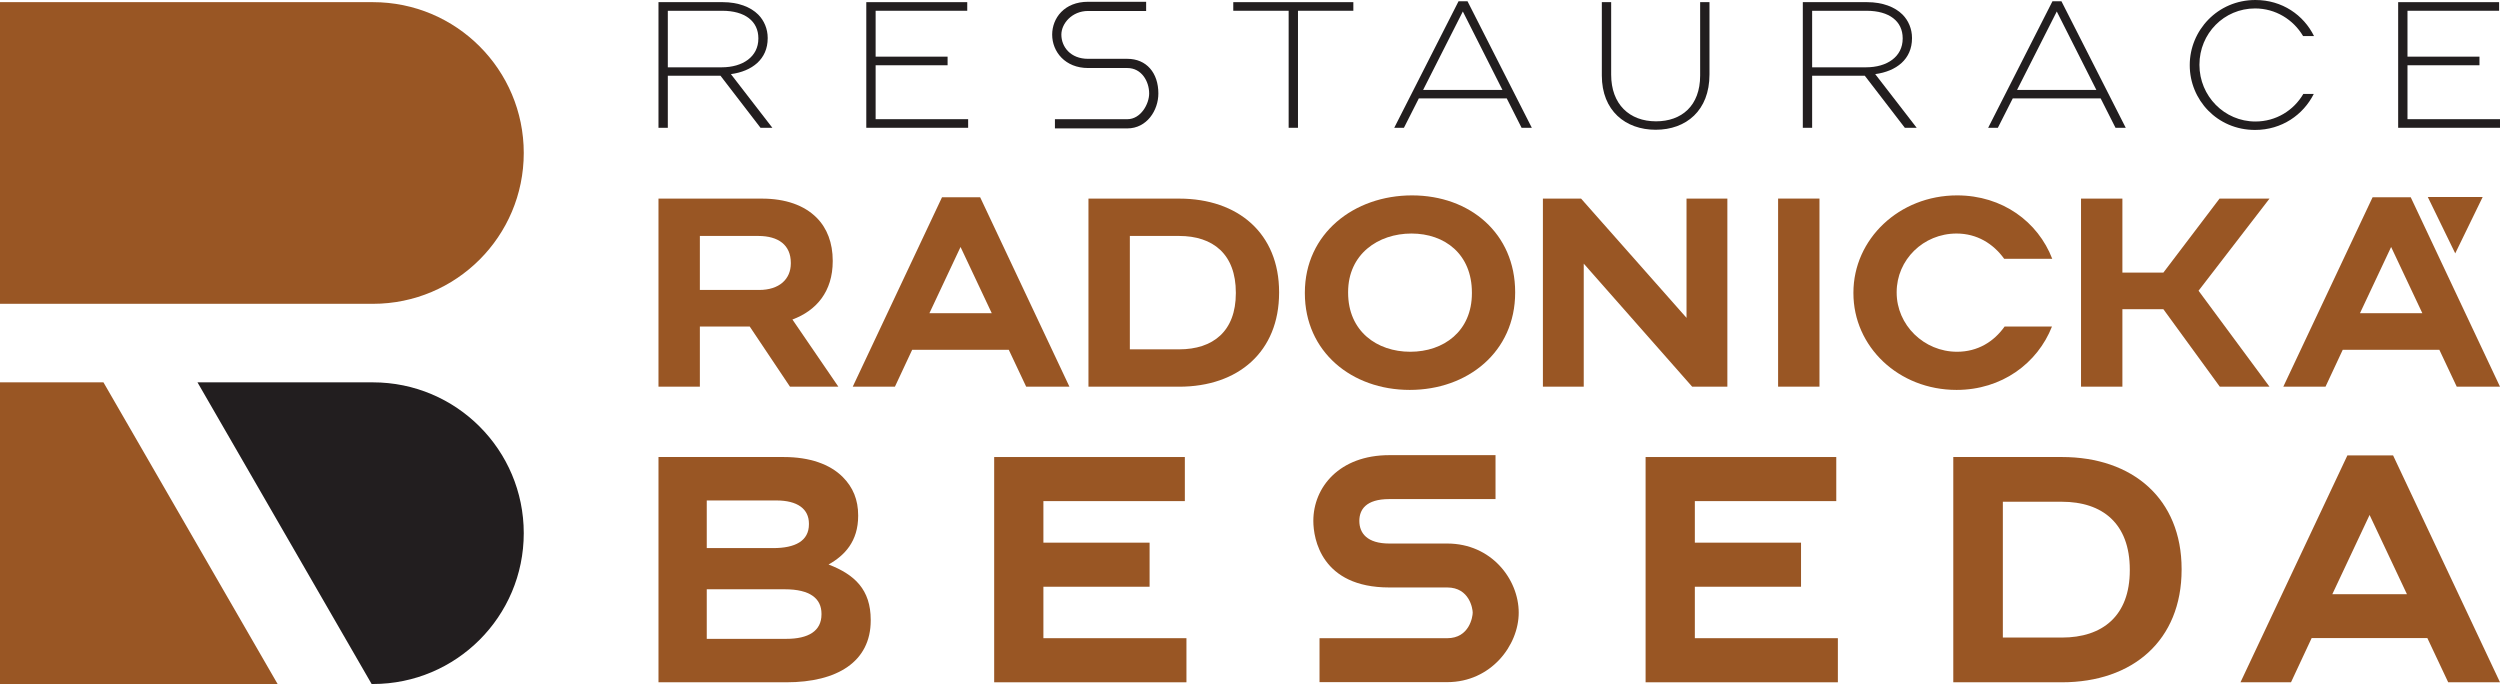
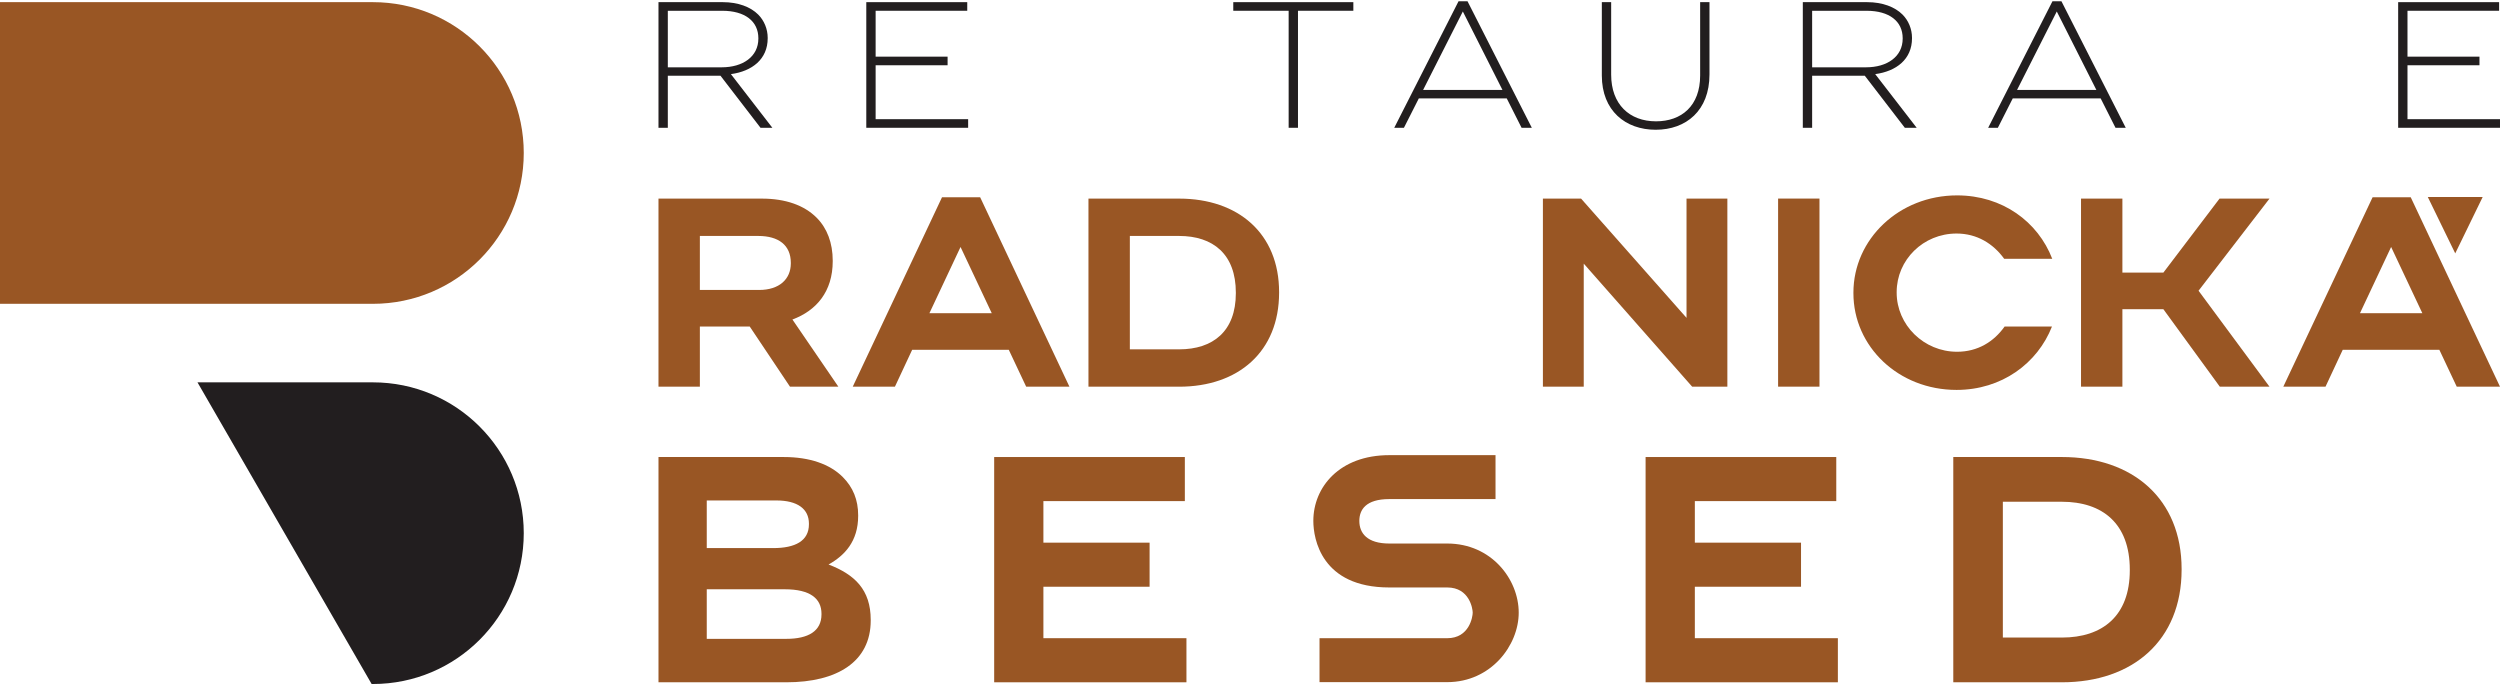
<svg xmlns="http://www.w3.org/2000/svg" width="1091.14pt" height="298.54pt" viewBox="0 0 1091.14 298.54" version="1.1">
  <defs>
    <clipPath id="clip1">
      <path d="M 86 166 L 229 166 L 229 298.539 L 86 298.539 Z M 86 166 " />
    </clipPath>
    <clipPath id="clip2">
-       <path d="M 0 166 L 122 166 L 122 298.539 L 0 298.539 Z M 0 166 " />
-     </clipPath>
+       </clipPath>
    <clipPath id="clip3">
      <path d="M 977 198 L 1091.141 198 L 1091.141 298 L 977 298 Z M 977 198 " />
    </clipPath>
    <clipPath id="clip4">
      <path d="M 996 86 L 1091.141 86 L 1091.141 169 L 996 169 Z M 996 86 " />
    </clipPath>
    <clipPath id="clip5">
      <path d="M 1046 0 L 1091.141 0 L 1091.141 56 L 1046 56 Z M 1046 0 " />
    </clipPath>
  </defs>
  <g id="surface1">
    <path style=" stroke:none;fill-rule:nonzero;fill:rgb(59.999%,33.699%,14.099%);fill-opacity:1;" d="M 228.598 66.77 C 228.598 30.414 199.125 0.941 162.766 0.941 L 0 0.941 L 0 132.602 L 162.766 132.602 C 199.125 132.602 228.598 103.125 228.598 66.77 " />
    <g clip-path="url(#clip1)" clip-rule="nonzero">
      <path style=" stroke:none;fill-rule:nonzero;fill:rgb(13.3%,11.8%,12.199%);fill-opacity:1;" d="M 228.598 232.711 C 228.598 196.355 199.125 166.879 162.77 166.879 L 86.195 166.879 L 162.203 298.539 L 162.77 298.539 C 199.125 298.539 228.598 269.066 228.598 232.711 " />
    </g>
    <g clip-path="url(#clip2)" clip-rule="nonzero">
      <path style=" stroke:none;fill-rule:nonzero;fill:rgb(59.999%,33.699%,14.099%);fill-opacity:1;" d="M 0 166.879 L 0 298.535 L 121.164 298.535 L 45.152 166.879 Z M 0 166.879 " />
    </g>
    <path style=" stroke:none;fill-rule:nonzero;fill:rgb(59.999%,33.699%,14.099%);fill-opacity:1;" d="M 287.402 297.789 L 343.23 297.789 C 365.422 297.789 380.031 288.797 380.031 270.82 L 380.031 270.539 C 380.031 257.336 373.004 250.738 361.629 246.383 C 368.652 242.449 374.551 236.27 374.551 225.176 L 374.551 224.895 C 374.551 218.148 372.305 212.672 367.809 208.18 C 362.191 202.562 353.344 199.473 342.105 199.473 L 287.402 199.473 Z M 308.469 239.219 L 308.469 218.43 L 338.879 218.43 C 348.004 218.43 353.062 222.082 353.062 228.547 L 353.062 228.824 C 353.062 236.129 347.023 239.219 337.469 239.219 Z M 308.469 278.828 L 308.469 257.195 L 342.527 257.195 C 353.625 257.195 358.543 261.27 358.543 267.871 L 358.543 268.152 C 358.543 275.457 352.781 278.828 343.23 278.828 " />
    <g clip-path="url(#clip3)" clip-rule="nonzero">
-       <path style=" stroke:none;fill-rule:nonzero;fill:rgb(59.999%,33.699%,14.099%);fill-opacity:1;" d="M 1017.949 259.352 L 1034.219 224.754 L 1050.531 259.352 Z M 1044.48 198.766 L 1024.531 198.766 L 977.871 297.789 L 999.922 297.789 L 1008.93 278.5 L 1059.441 278.5 L 1068.531 297.789 L 1091.141 297.789 " />
-     </g>
+       </g>
    <path style=" stroke:none;fill-rule:nonzero;fill:rgb(59.999%,33.699%,14.099%);fill-opacity:1;" d="M 631.652 297.723 L 575.914 297.723 L 575.914 278.547 L 631.652 278.547 C 641.371 278.547 642.77 269.105 642.77 267.398 C 642.77 265.711 641.371 256.402 631.652 256.402 L 606.371 256.402 C 576.719 256.402 573.211 235.164 573.211 227.348 C 573.211 212.637 584.602 198.652 606.371 198.652 L 652.73 198.652 L 652.73 217.828 L 606.371 217.828 C 596.047 217.828 593.289 222.539 593.289 227.348 C 593.289 232.719 596.711 237.227 606.371 237.227 L 631.652 237.227 C 650.945 237.227 662.852 252.855 662.852 267.398 C 662.852 281.66 650.742 297.723 631.652 297.723 " />
    <path style=" stroke:none;fill-rule:nonzero;fill:rgb(59.999%,33.699%,14.099%);fill-opacity:1;" d="M 929.562 248.906 C 929.562 268.844 917.621 278.266 899.926 278.266 L 874.156 278.266 L 874.156 218.992 L 899.926 218.992 C 917.621 218.992 929.562 228.484 929.562 248.629 Z M 899.926 199.469 L 852.523 199.469 L 852.523 297.789 L 899.926 297.789 C 930.828 297.789 952.176 279.527 952.176 248.629 L 952.176 248.348 C 952.176 217.73 930.828 199.469 899.926 199.469 " />
    <path style=" stroke:none;fill-rule:nonzero;fill:rgb(59.999%,33.699%,14.099%);fill-opacity:1;" d="M 718.23 297.789 L 802.148 297.789 L 802.148 278.543 L 739.723 278.543 L 739.723 256.086 L 786.07 256.086 L 786.07 236.848 L 739.723 236.848 L 739.723 218.711 L 801.453 218.711 L 801.453 199.473 L 718.23 199.473 " />
    <path style=" stroke:none;fill-rule:nonzero;fill:rgb(59.999%,33.699%,14.099%);fill-opacity:1;" d="M 433.914 297.789 L 517.832 297.789 L 517.832 278.543 L 455.398 278.543 L 455.398 256.086 L 501.746 256.086 L 501.746 236.848 L 455.398 236.848 L 455.398 218.711 L 517.133 218.711 L 517.133 199.473 L 433.914 199.473 " />
-     <path style=" stroke:none;fill-rule:nonzero;fill:rgb(59.999%,33.699%,14.099%);fill-opacity:1;" d="M 615.289 170.18 C 640.621 170.18 661.301 153.527 661.301 127.73 L 661.301 127.492 C 661.301 101.926 641.609 85.277 616.277 85.277 C 590.945 85.277 569.512 101.926 569.512 127.73 L 569.512 127.965 C 569.512 153.527 589.953 170.18 615.289 170.18 M 615.52 153.527 C 600.98 153.527 588.391 144.609 588.391 127.73 L 588.391 127.492 C 588.391 110.91 601.508 101.926 616.047 101.926 C 630.586 101.926 642.422 110.91 642.422 127.73 L 642.422 127.965 C 642.422 144.609 630.062 153.527 615.52 153.527 " />
    <path style=" stroke:none;fill-rule:nonzero;fill:rgb(59.999%,33.699%,14.099%);fill-opacity:1;" d="M 874.934 142.504 C 870.234 149.152 863.156 153.527 854.188 153.527 C 839.648 153.527 827.812 141.801 827.812 127.73 L 827.812 127.492 C 827.812 113.422 839.414 101.926 853.953 101.926 C 862.848 101.926 869.957 106.328 874.738 112.953 L 895.711 112.953 C 889.496 96.805 873.965 85.277 854.188 85.277 C 828.859 85.277 808.934 104.391 808.934 127.73 L 808.934 127.965 C 808.934 151.301 828.621 170.18 853.953 170.18 C 873.648 170.18 889.266 158.609 895.605 142.504 " />
    <g clip-path="url(#clip4)" clip-rule="nonzero">
      <path style=" stroke:none;fill-rule:nonzero;fill:rgb(59.999%,33.699%,14.099%);fill-opacity:1;" d="M 1030.031 136.684 L 1043.621 107.793 L 1057.238 136.684 Z M 1052.18 86.098 L 1035.531 86.098 L 996.562 168.773 L 1014.98 168.773 L 1022.5 152.672 L 1064.672 152.672 L 1072.262 168.773 L 1091.141 168.773 " />
    </g>
    <path style=" stroke:none;fill-rule:nonzero;fill:rgb(59.999%,33.699%,14.099%);fill-opacity:1;" d="M 1059.621 85.977 L 1071.602 110.59 L 1083.578 85.984 " />
    <path style=" stroke:none;fill-rule:nonzero;fill:rgb(59.999%,33.699%,14.099%);fill-opacity:1;" d="M 539.391 127.965 C 539.391 144.609 529.422 152.473 514.645 152.473 L 493.129 152.473 L 493.129 102.984 L 514.645 102.984 C 529.422 102.984 539.391 110.91 539.391 127.73 Z M 514.645 86.684 L 475.066 86.684 L 475.066 168.777 L 514.645 168.777 C 540.445 168.777 558.27 153.527 558.27 127.73 L 558.27 127.492 C 558.27 101.93 540.445 86.684 514.645 86.684 " />
    <path style=" stroke:none;fill-rule:nonzero;fill:rgb(59.999%,33.699%,14.099%);fill-opacity:1;" d="M 776.062 168.758 L 794.121 168.758 L 794.121 86.668 L 776.062 86.668 Z M 776.062 168.758 " />
    <path style=" stroke:none;fill-rule:nonzero;fill:rgb(59.999%,33.699%,14.099%);fill-opacity:1;" d="M 673.41 168.766 L 691.234 168.766 L 691.234 115.066 L 738.555 168.766 L 753.918 168.766 L 753.918 86.676 L 736.094 86.676 L 736.094 138.73 L 690.062 86.676 L 673.41 86.676 " />
    <path style=" stroke:none;fill-rule:nonzero;fill:rgb(59.999%,33.699%,14.099%);fill-opacity:1;" d="M 908.273 168.773 L 926.332 168.773 L 926.332 134.941 L 944.207 134.941 L 968.848 168.773 L 990.539 168.773 L 959.57 126.891 L 990.539 86.684 L 968.727 86.684 L 944.207 118.992 L 926.332 118.992 L 926.332 86.684 L 908.273 86.684 " />
    <path style=" stroke:none;fill-rule:nonzero;fill:rgb(59.999%,33.699%,14.099%);fill-opacity:1;" d="M 345.156 114.945 C 345.156 121.863 340.113 126.555 331.316 126.555 L 305.461 126.555 L 305.461 102.984 L 330.969 102.984 C 339.762 102.984 345.156 106.969 345.156 114.711 Z M 345.859 139.453 C 356.297 135.586 363.449 127.258 363.449 114.008 L 363.449 113.77 C 363.449 106.031 360.988 99.582 356.414 95.008 C 351.023 89.613 342.926 86.684 332.492 86.684 L 287.398 86.684 L 287.398 168.777 L 305.461 168.777 L 305.461 142.504 L 327.215 142.504 L 344.801 168.777 L 365.914 168.777 " />
    <path style=" stroke:none;fill-rule:nonzero;fill:rgb(59.999%,33.699%,14.099%);fill-opacity:1;" d="M 405.652 136.684 L 419.234 107.793 L 432.852 136.684 Z M 427.797 86.098 L 411.145 86.098 L 372.184 168.773 L 390.594 168.773 L 398.117 152.672 L 440.289 152.672 L 447.883 168.773 L 466.762 168.773 " />
    <path style=" stroke:none;fill-rule:nonzero;fill:rgb(13.3%,11.8%,12.199%);fill-opacity:1;" d="M 608.527 55.773 L 612.754 55.773 L 619.254 42.945 L 657.625 42.945 L 664.102 55.773 L 668.57 55.773 L 640.504 0.551 L 636.59 0.551 Z M 621.117 39.262 L 638.465 5.012 L 655.762 39.262 " />
-     <path style=" stroke:none;fill-rule:nonzero;fill:rgb(13.3%,11.8%,12.199%);fill-opacity:1;" d="M 1005.301 40.988 C 1001.109 48.191 993.383 53.031 984.391 53.031 C 970.84 53.031 959.961 41.906 959.961 28.359 L 959.961 28.199 C 959.961 14.648 970.688 3.684 984.238 3.684 C 993.176 3.684 1000.93 8.539 1005.191 15.727 L 1009.961 15.727 C 1005.449 6.598 996.105 0 984.391 0 C 967.785 0 955.73 13.398 955.73 28.359 L 955.73 28.516 C 955.73 43.477 967.629 56.715 984.238 56.715 C 995.895 56.715 1005.289 50.102 1009.871 40.988 " />
    <path style=" stroke:none;fill-rule:nonzero;fill:rgb(13.3%,11.8%,12.199%);fill-opacity:1;" d="M 880.344 39.266 L 897.691 5.012 L 914.98 39.266 Z M 899.727 0.551 L 895.809 0.551 L 867.746 55.773 L 871.977 55.773 L 878.477 42.945 L 916.844 42.945 L 923.324 55.773 L 927.793 55.773 " />
-     <path style=" stroke:none;fill-rule:nonzero;fill:rgb(13.3%,11.8%,12.199%);fill-opacity:1;" d="M 492.02 56.043 L 460.43 56.043 L 460.43 52.027 L 492.02 52.027 C 497.914 52.027 501.559 45.375 501.559 40.805 C 501.559 35.523 498.258 29.688 492.02 29.688 L 474.887 29.688 C 464.938 29.688 459.227 22.609 459.227 15.117 C 459.227 7.965 464.473 0.777 474.887 0.777 L 500.238 0.777 L 500.238 4.789 L 474.887 4.789 C 467.84 4.789 463.238 10.305 463.238 15.117 C 463.238 20.441 467.23 25.672 474.887 25.672 L 492.02 25.672 C 500.367 25.672 505.574 31.77 505.574 40.805 C 505.574 48.125 500.586 56.043 492.02 56.043 " />
    <g clip-path="url(#clip5)" clip-rule="nonzero">
      <path style=" stroke:none;fill-rule:nonzero;fill:rgb(13.3%,11.8%,12.199%);fill-opacity:1;" d="M 1046.691 55.773 L 1091.141 55.773 L 1091.141 52.016 L 1050.762 52.016 L 1050.762 28.484 L 1082.18 28.484 L 1082.18 24.727 L 1050.762 24.727 L 1050.762 4.699 L 1090.75 4.699 L 1090.75 0.941 L 1046.691 0.941 " />
    </g>
    <path style=" stroke:none;fill-rule:nonzero;fill:rgb(13.3%,11.8%,12.199%);fill-opacity:1;" d="M 722.621 56.633 C 735.938 56.633 746.113 48.254 746.113 32.512 L 746.113 0.941 L 742.039 0.941 L 742.039 32.98 C 742.039 46.219 733.902 52.953 722.777 52.953 C 711.184 52.953 703.203 45.512 703.203 32.59 L 703.203 0.941 L 699.129 0.941 L 699.129 32.98 C 699.129 48.332 709.461 56.633 722.621 56.633 " />
    <path style=" stroke:none;fill-rule:nonzero;fill:rgb(13.3%,11.8%,12.199%);fill-opacity:1;" d="M 562.438 55.773 L 566.512 55.773 L 566.512 4.699 L 590.676 4.699 L 590.676 0.941 L 538.27 0.941 L 538.27 4.699 L 562.438 4.699 " />
    <path style=" stroke:none;fill-rule:nonzero;fill:rgb(13.3%,11.8%,12.199%);fill-opacity:1;" d="M 378.098 55.773 L 422.551 55.773 L 422.551 52.016 L 382.172 52.016 L 382.172 28.484 L 413.582 28.484 L 413.582 24.727 L 382.172 24.727 L 382.172 4.699 L 422.16 4.699 L 422.16 0.941 L 378.098 0.941 " />
    <path style=" stroke:none;fill-rule:nonzero;fill:rgb(13.3%,11.8%,12.199%);fill-opacity:1;" d="M 790.918 29.379 L 790.918 4.703 L 814.691 4.703 C 824.641 4.703 830.438 9.32 830.438 16.688 L 830.438 16.844 C 830.438 24.754 823.621 29.379 814.453 29.379 Z M 818.449 32.352 C 827.695 31.102 834.508 25.852 834.508 16.688 L 834.508 16.527 C 834.508 12.613 832.941 8.93 830.355 6.348 C 827.066 3.055 821.664 0.941 814.926 0.941 L 786.848 0.941 L 786.848 55.773 L 790.918 55.773 L 790.918 33.059 L 813.906 33.059 L 831.375 55.773 L 836.547 55.773 " />
    <path style=" stroke:none;fill-rule:nonzero;fill:rgb(13.3%,11.8%,12.199%);fill-opacity:1;" d="M 291.473 29.379 L 291.473 4.703 L 315.246 4.703 C 325.195 4.703 330.992 9.32 330.992 16.688 L 330.992 16.844 C 330.992 24.754 324.176 29.379 315.012 29.379 Z M 319.008 32.352 C 328.25 31.102 335.066 25.852 335.066 16.688 L 335.066 16.527 C 335.066 12.613 333.496 8.93 330.914 6.348 C 327.625 3.055 322.219 0.941 315.48 0.941 L 287.398 0.941 L 287.398 55.773 L 291.473 55.773 L 291.473 33.059 L 314.465 33.059 L 331.934 55.773 L 337.102 55.773 " />
  </g>
</svg>